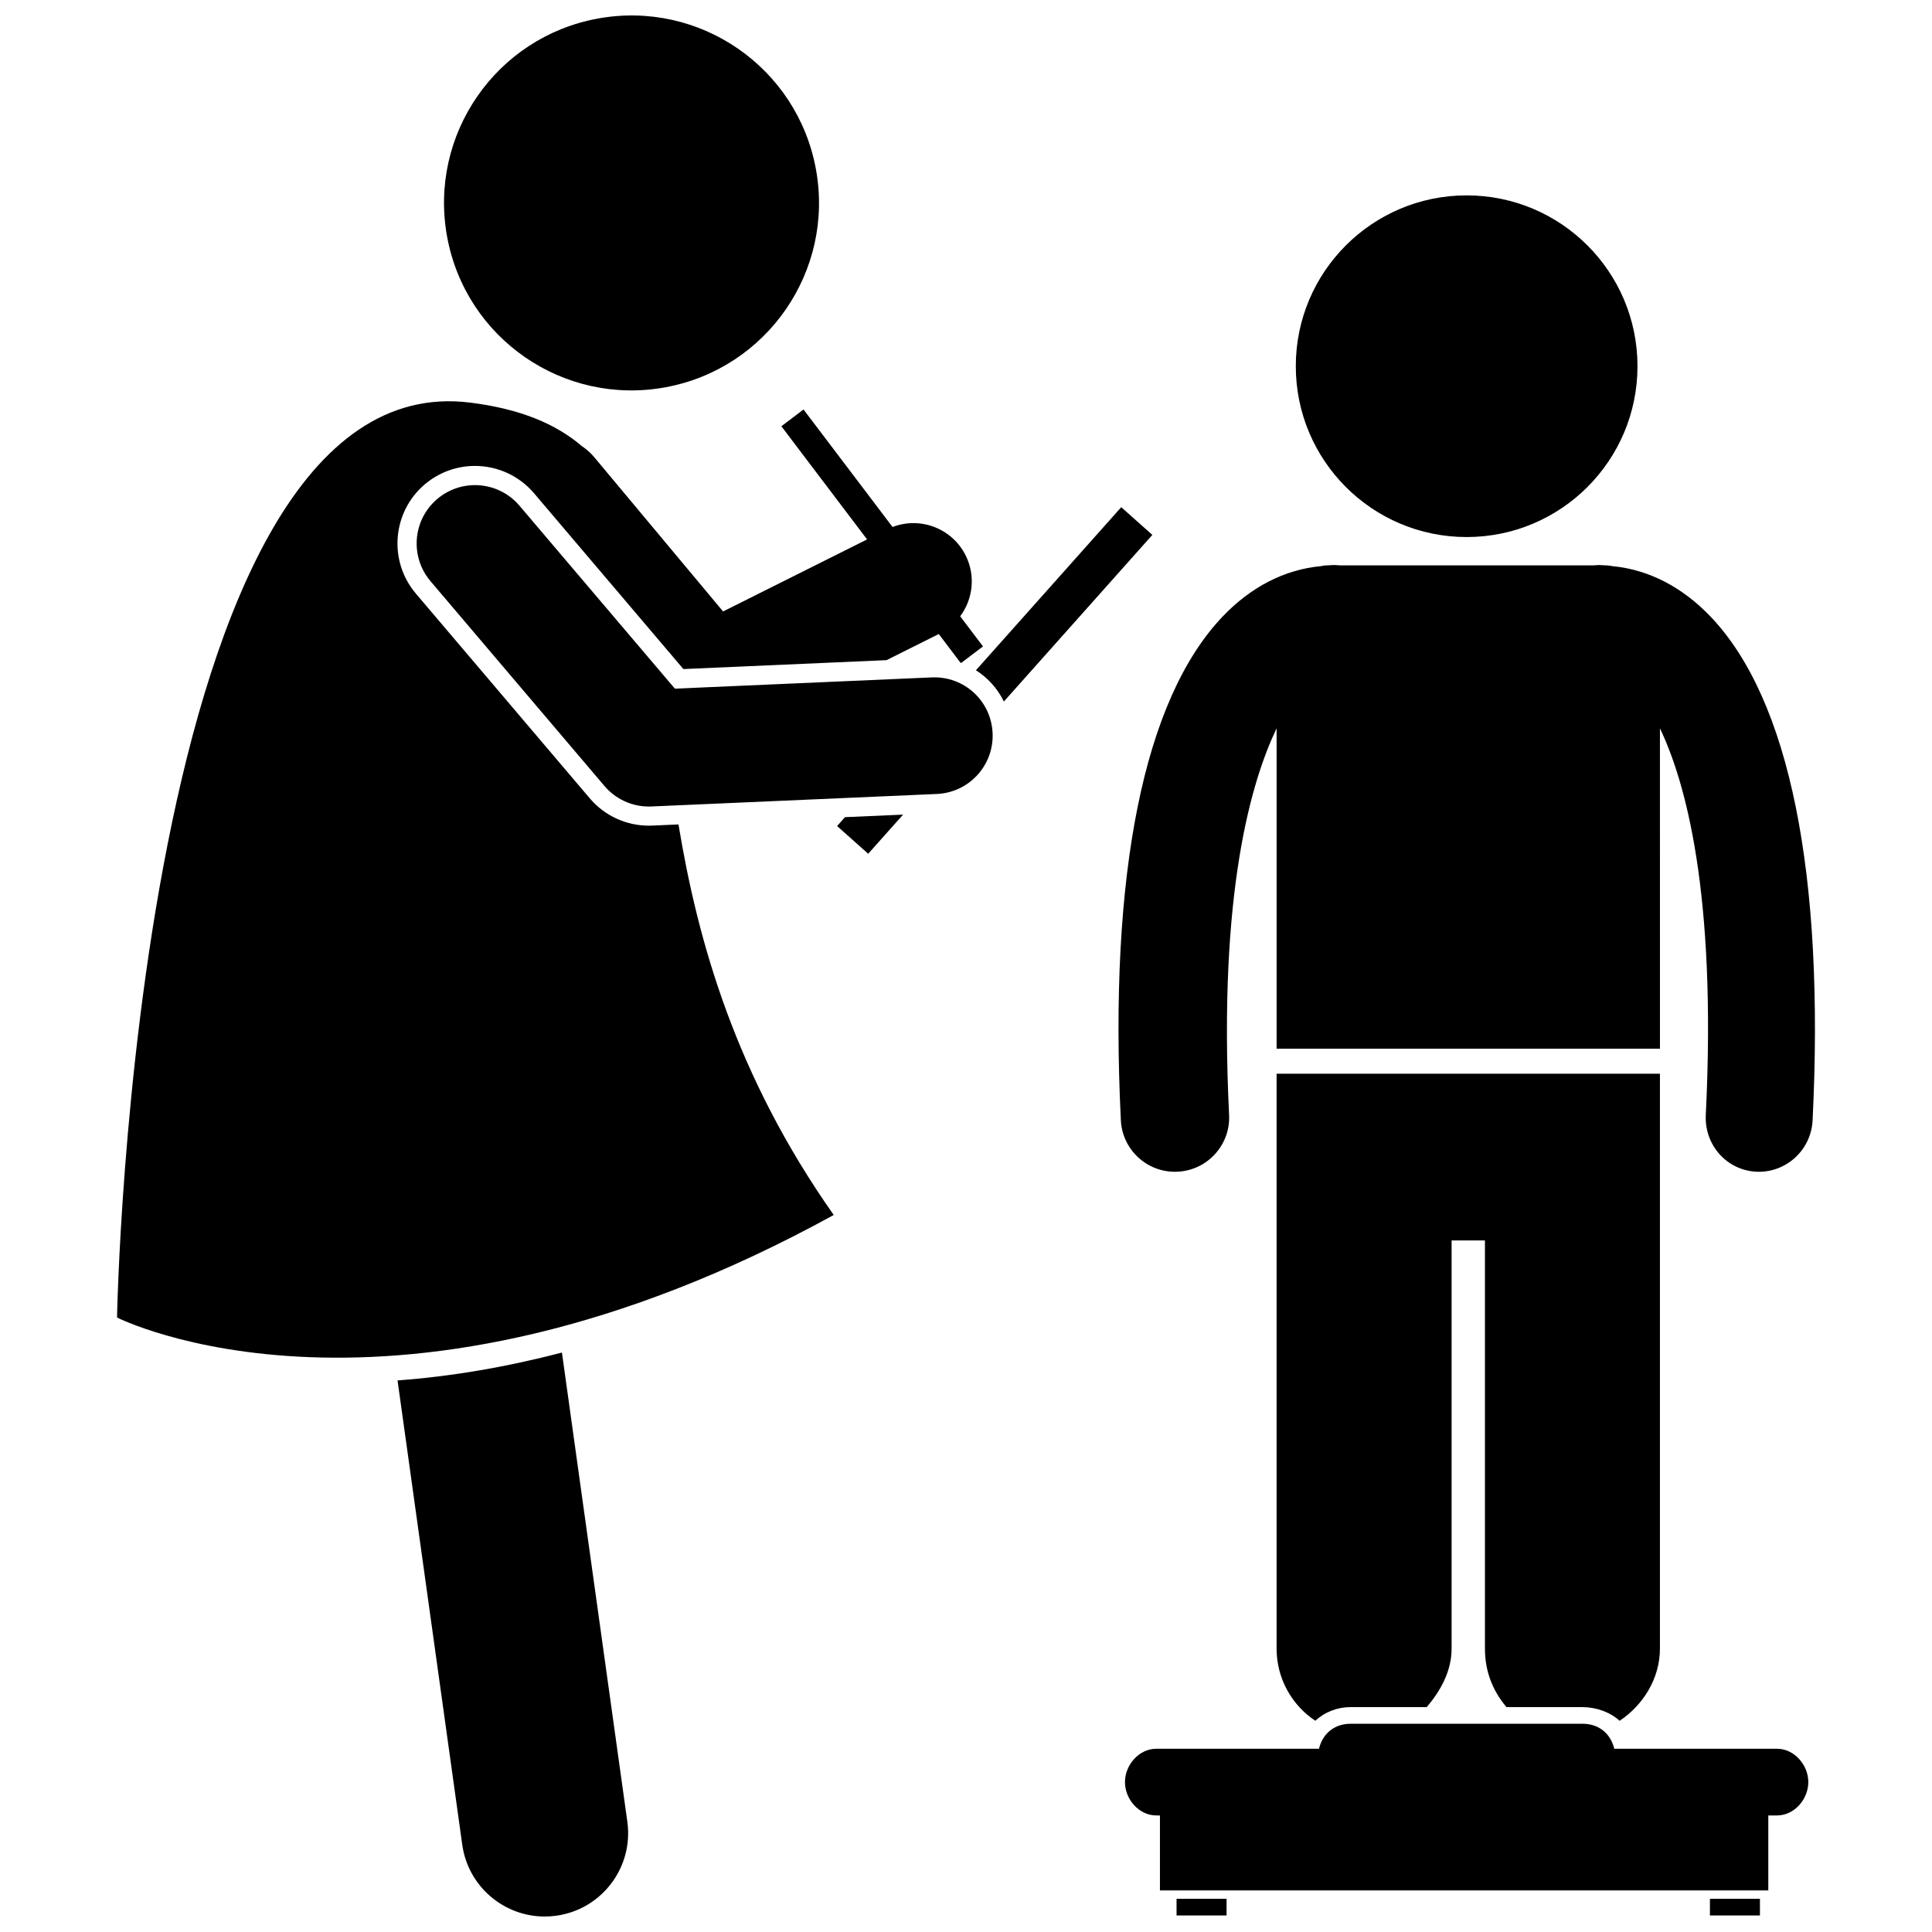
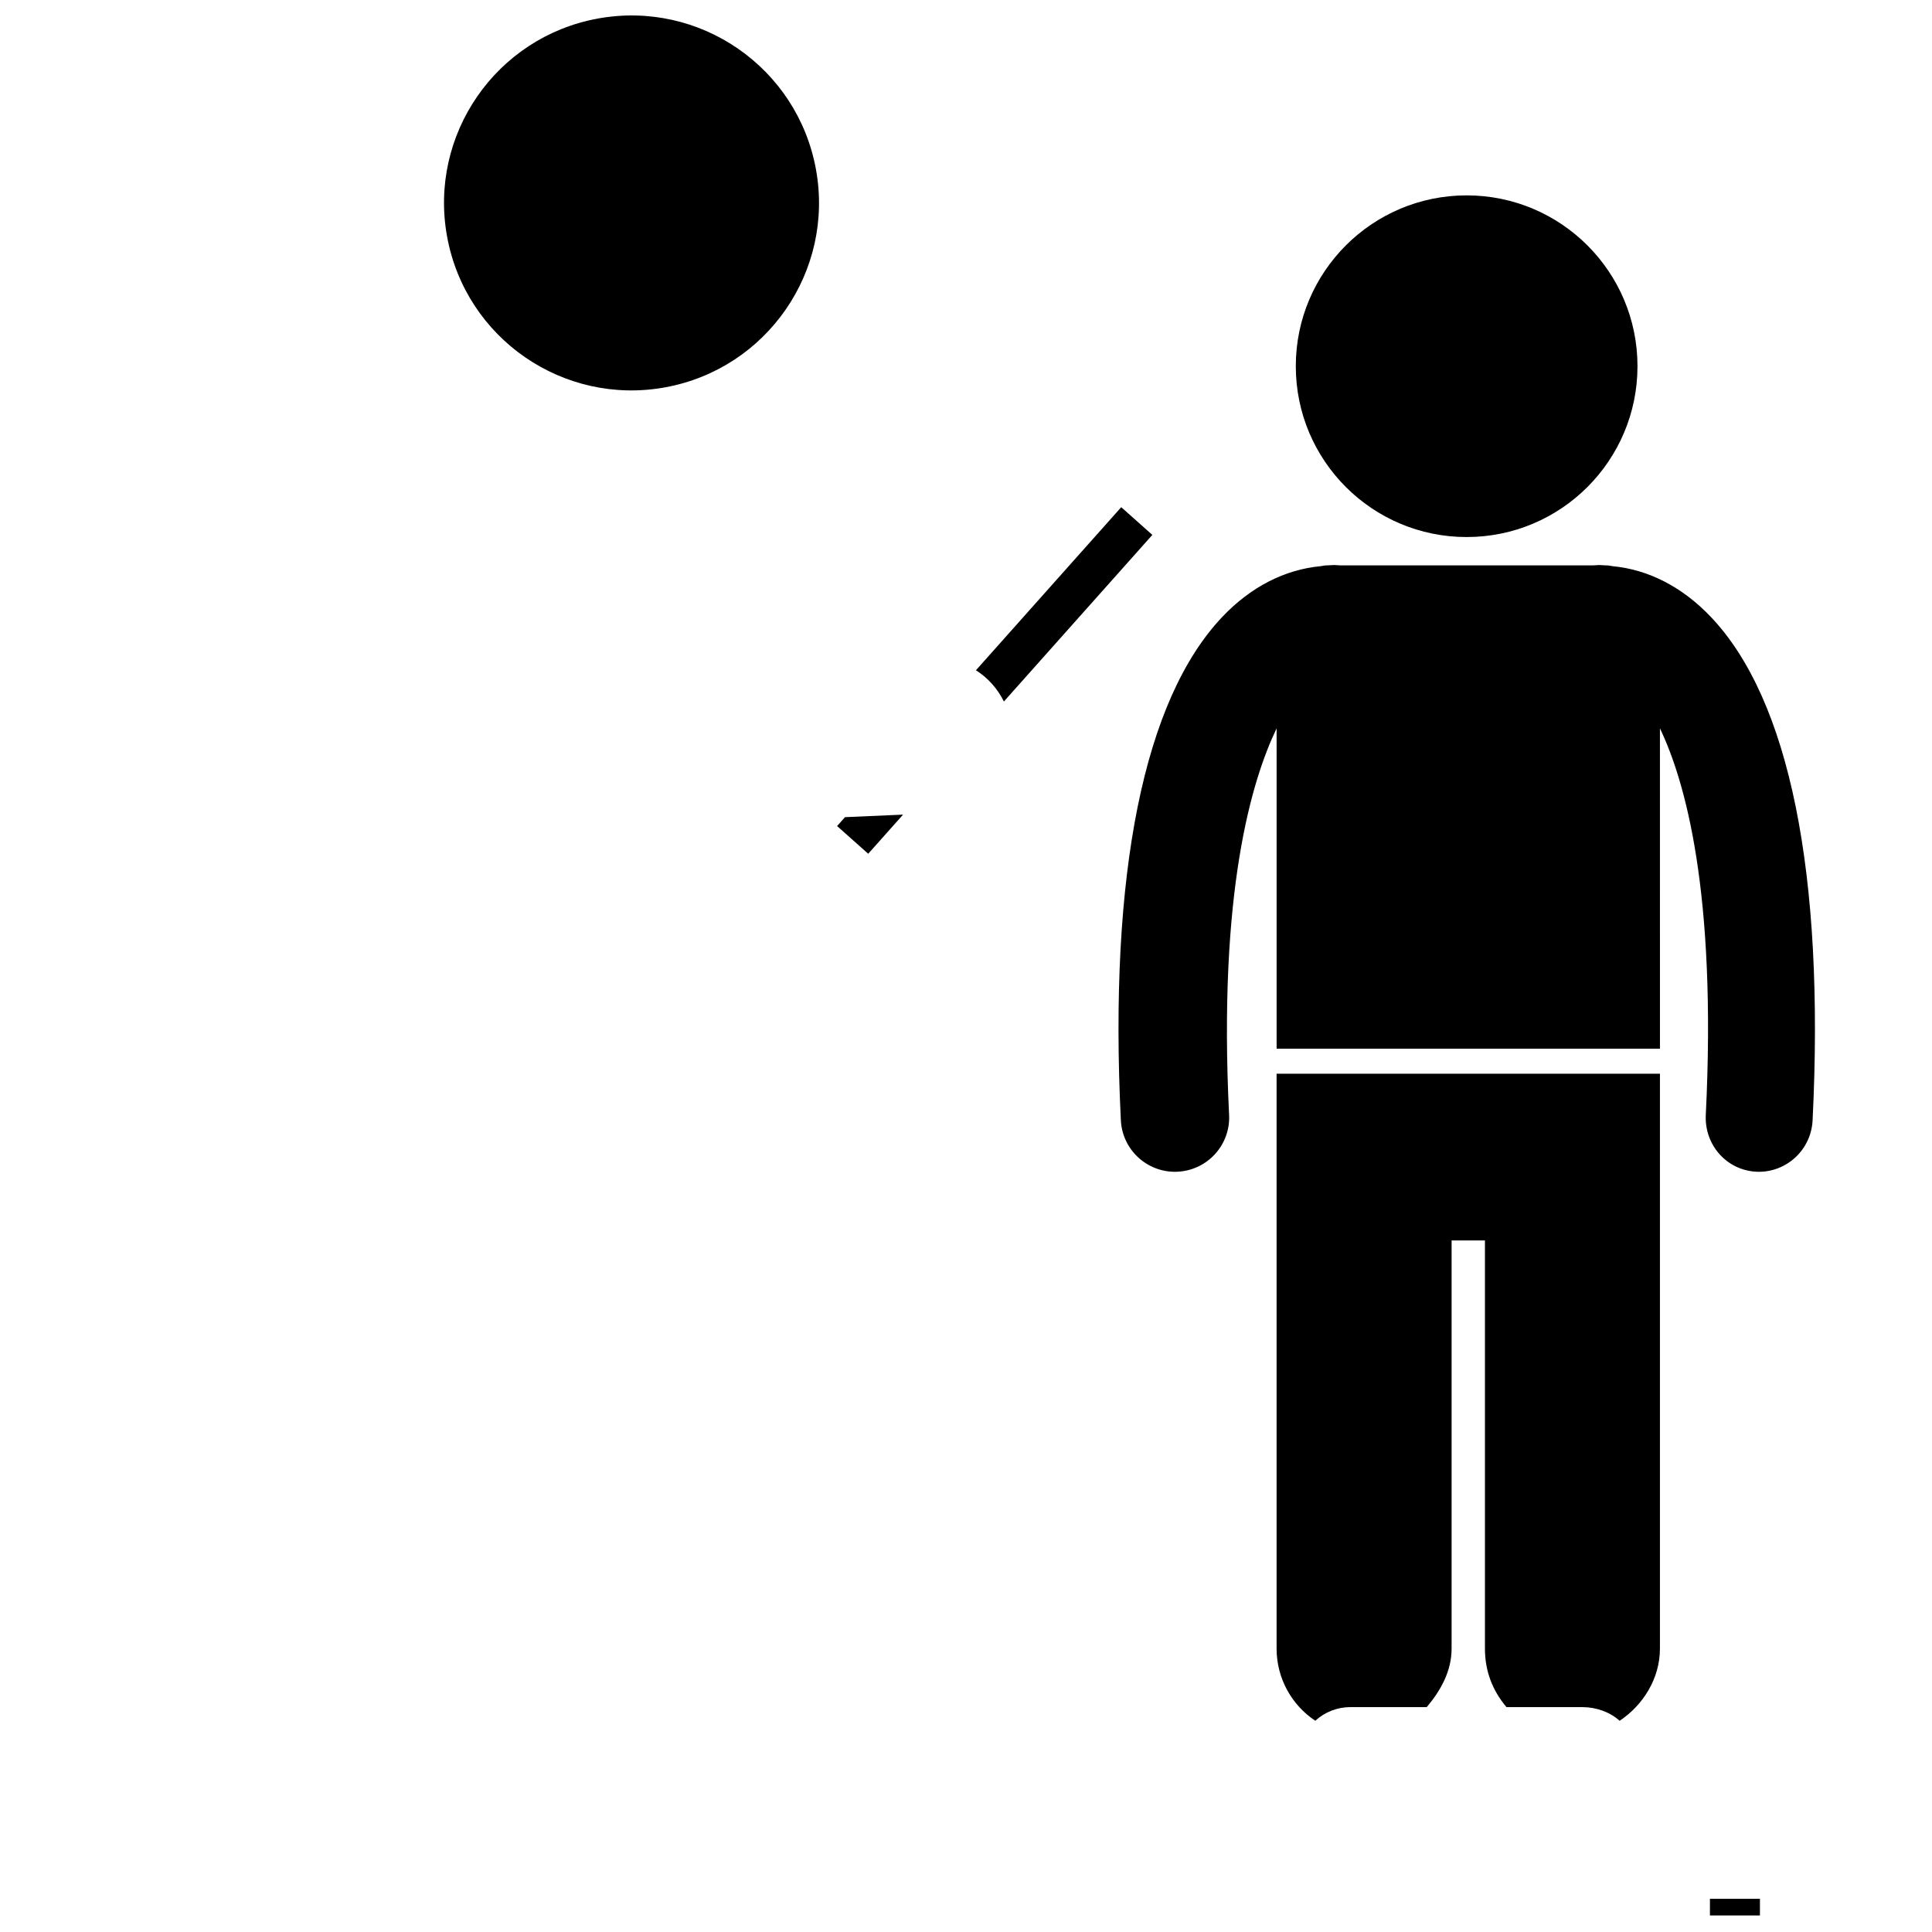
<svg xmlns="http://www.w3.org/2000/svg" width="800px" height="800px" version="1.1" viewBox="144 144 512 512">
  <defs>
    <clipPath id="d">
-       <path d="m455 647h15v4.902h-15z" />
-     </clipPath>
+       </clipPath>
    <clipPath id="c">
      <path d="m597 647h14v4.902h-14z" />
    </clipPath>
    <clipPath id="b">
-       <path d="m249 502h62v149.9h-62z" />
-     </clipPath>
+       </clipPath>
    <clipPath id="a">
      <path d="m261 148.09h101v99.906h-101z" />
    </clipPath>
  </defs>
  <path d="m577.95 241.05c0 25.004-20.273 45.273-45.277 45.273-25.004 0-45.273-20.27-45.273-45.273 0-25.004 20.27-45.273 45.273-45.273 25.004 0 45.277 20.27 45.277 45.273" />
  <path d="m441.04 440.89c0.379 7.676 6.723 13.645 14.328 13.645 0.234 0 0.48-0.004 0.719-0.02 7.918-0.391 14.027-7.129 13.637-15.047-2.926-59.203 5.965-88.605 12.59-102.45v84.902h101.59v-29.5l-0.004-55.398c6.625 13.848 15.078 43.25 12.152 102.45-0.391 7.918 5.496 14.656 13.418 15.047 0.242 0.012 0.375 0.02 0.613 0.02 7.606 0 13.895-5.969 14.273-13.645 3.231-65.371-6.117-111.51-26.977-133.42-7.496-7.875-16.453-12.531-26.047-13.434-0.504-0.059-1.023-0.207-1.543-0.207h-0.242c-0.594 0-1.176-0.094-1.77-0.094-0.543 0-1.074 0.094-1.602 0.094l-67.016-0.004c-0.527 0-1.059-0.094-1.602-0.094-0.598 0-1.18 0.094-1.77 0.094h-0.242c-0.516 0-1.027 0.148-1.527 0.207-9.594 0.902-18.535 5.5-26.031 13.375-20.859 21.918-30.176 68.109-26.949 133.48z" />
  <path d="m583.9 580.89v-152.34h-101.59v152.34c0 7.973 4.074 15.023 10.258 19.129 2.492-2.301 5.797-3.621 9.367-3.621h20.172c3.727-4.418 6.582-9.555 6.582-15.512v-108.16h8.836v108.17c0 5.957 1.984 11.094 5.711 15.512h20.172c3.574 0 7.312 1.32 9.805 3.621 6.18-4.109 10.688-11.16 10.688-19.137z" />
-   <path d="m571.81 607.44c-1.117-4.418-4.445-6.625-8.402-6.625h-61.469c-3.957 0-7.289 2.207-8.402 6.625h-43.129c-4.555 0-8.281 4.281-8.281 8.836 0 4.555 3.727 8.836 8.281 8.836h0.988v19.875h161.22v-19.875h2.324c4.555 0 8.281-4.281 8.281-8.836 0-4.555-3.727-8.836-8.281-8.836z" />
  <g clip-path="url(#d)">
    <path d="m455.8 647.2v4.418h13.254v-4.418z" />
  </g>
  <g clip-path="url(#c)">
    <path d="m597.15 647.2v4.418h13.25v-4.418z" />
  </g>
  <g clip-path="url(#b)">
    <path d="m266.5 632.86c1.539 11.047 11 19.039 21.848 19.039 1.016 0 2.043-0.07 3.078-0.215 12.082-1.684 20.508-12.844 18.824-24.922l-17.332-124.32c-14.754 3.848-29.297 6.332-43.566 7.387z" />
  </g>
  <g clip-path="url(#a)">
    <path d="m360.23 188.85c4.934 26.988-12.949 52.863-39.941 57.797-26.992 4.934-52.871-12.945-57.805-39.934-4.934-26.988 12.949-52.863 39.941-57.797 26.992-4.934 52.871 12.945 57.805 39.934" />
  </g>
-   <path d="m298.21 262.24c-6.891-5.914-16.34-9.879-29.594-11.543-89.062-11.191-93.598 242.46-93.598 242.46s72.953 37.082 189.93-27.172c-25.953-36.871-36-72.332-41.141-103.5l-6.953 0.305c-0.305 0.012-0.602 0.02-0.902 0.02-6.035 0-11.742-2.641-15.652-7.242l-46.086-54.258c-7.332-8.629-6.277-21.617 2.356-28.953 3.711-3.148 8.43-4.883 13.293-4.883 6.043 0 11.75 2.641 15.66 7.238l39.582 46.594 53.836-2.359 13.844-6.922 5.758 7.602c0.059 0.02 0.117 0.039 0.176 0.062l5.785-4.383-6.043-7.981c3.371-4.531 4.141-10.746 1.441-16.145-3.594-7.184-12.02-10.348-19.363-7.519l-23.598-31.145-5.867 4.445 22.715 29.992-38.164 19.086-15.98-19.133-18.145-21.727c-0.973-1.164-2.09-2.144-3.293-2.945z" />
  <path d="m410.04 329.91 39.344-44.156-8.246-7.344-38.504 43.215c3.172 2.012 5.738 4.875 7.406 8.285z" />
  <path d="m365.84 362.91 8.242 7.344 9.242-10.371-15.391 0.672z" />
-   <path d="m392.28 354.41c8.527-0.375 15.141-7.59 14.77-16.121-0.371-8.527-7.519-15.148-16.121-14.77l-68.078 2.981-41.188-48.488c-5.531-6.508-15.289-7.297-21.793-1.773-6.508 5.527-7.301 15.281-1.773 21.793l46.086 54.258c2.945 3.465 7.254 5.449 11.781 5.449 0.227 0 0.453-0.004 0.68-0.016z" />
</svg>